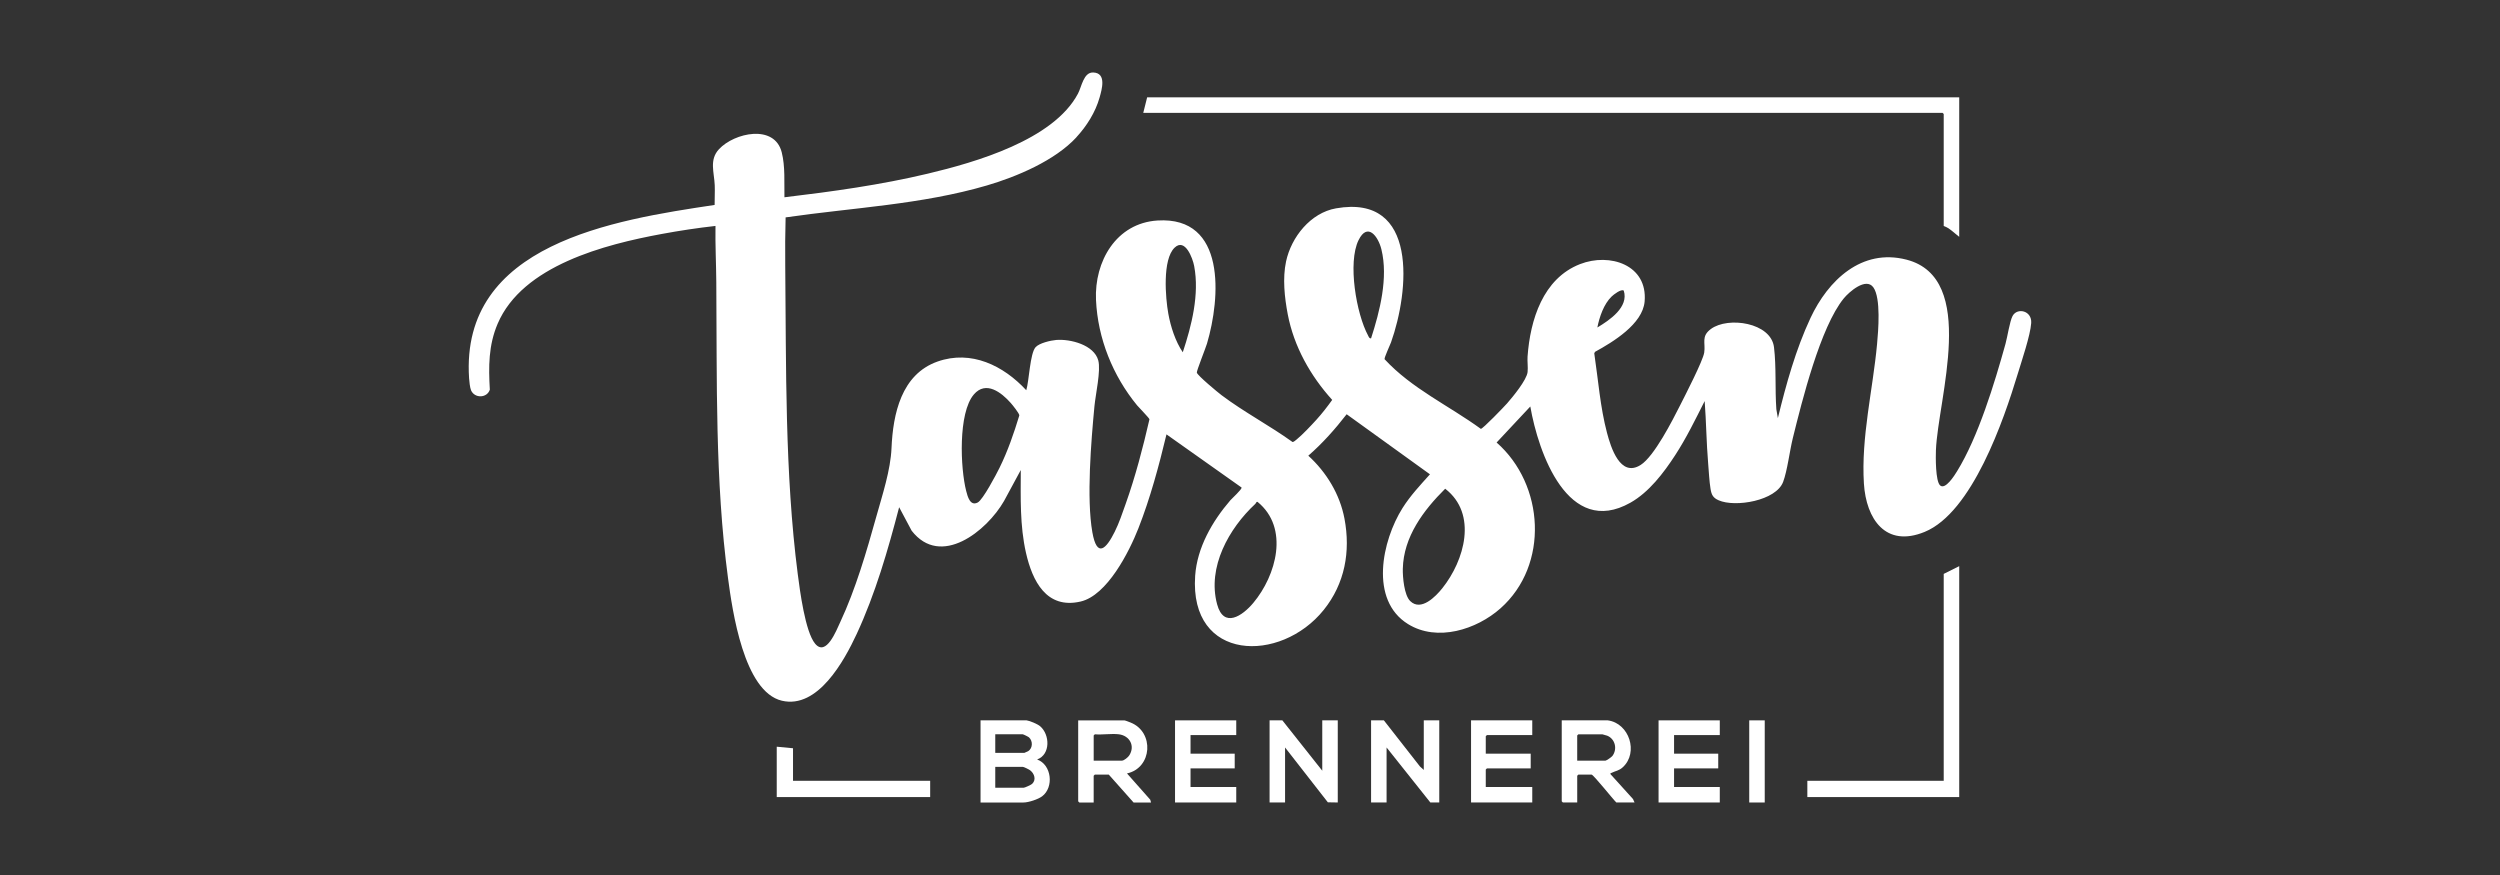
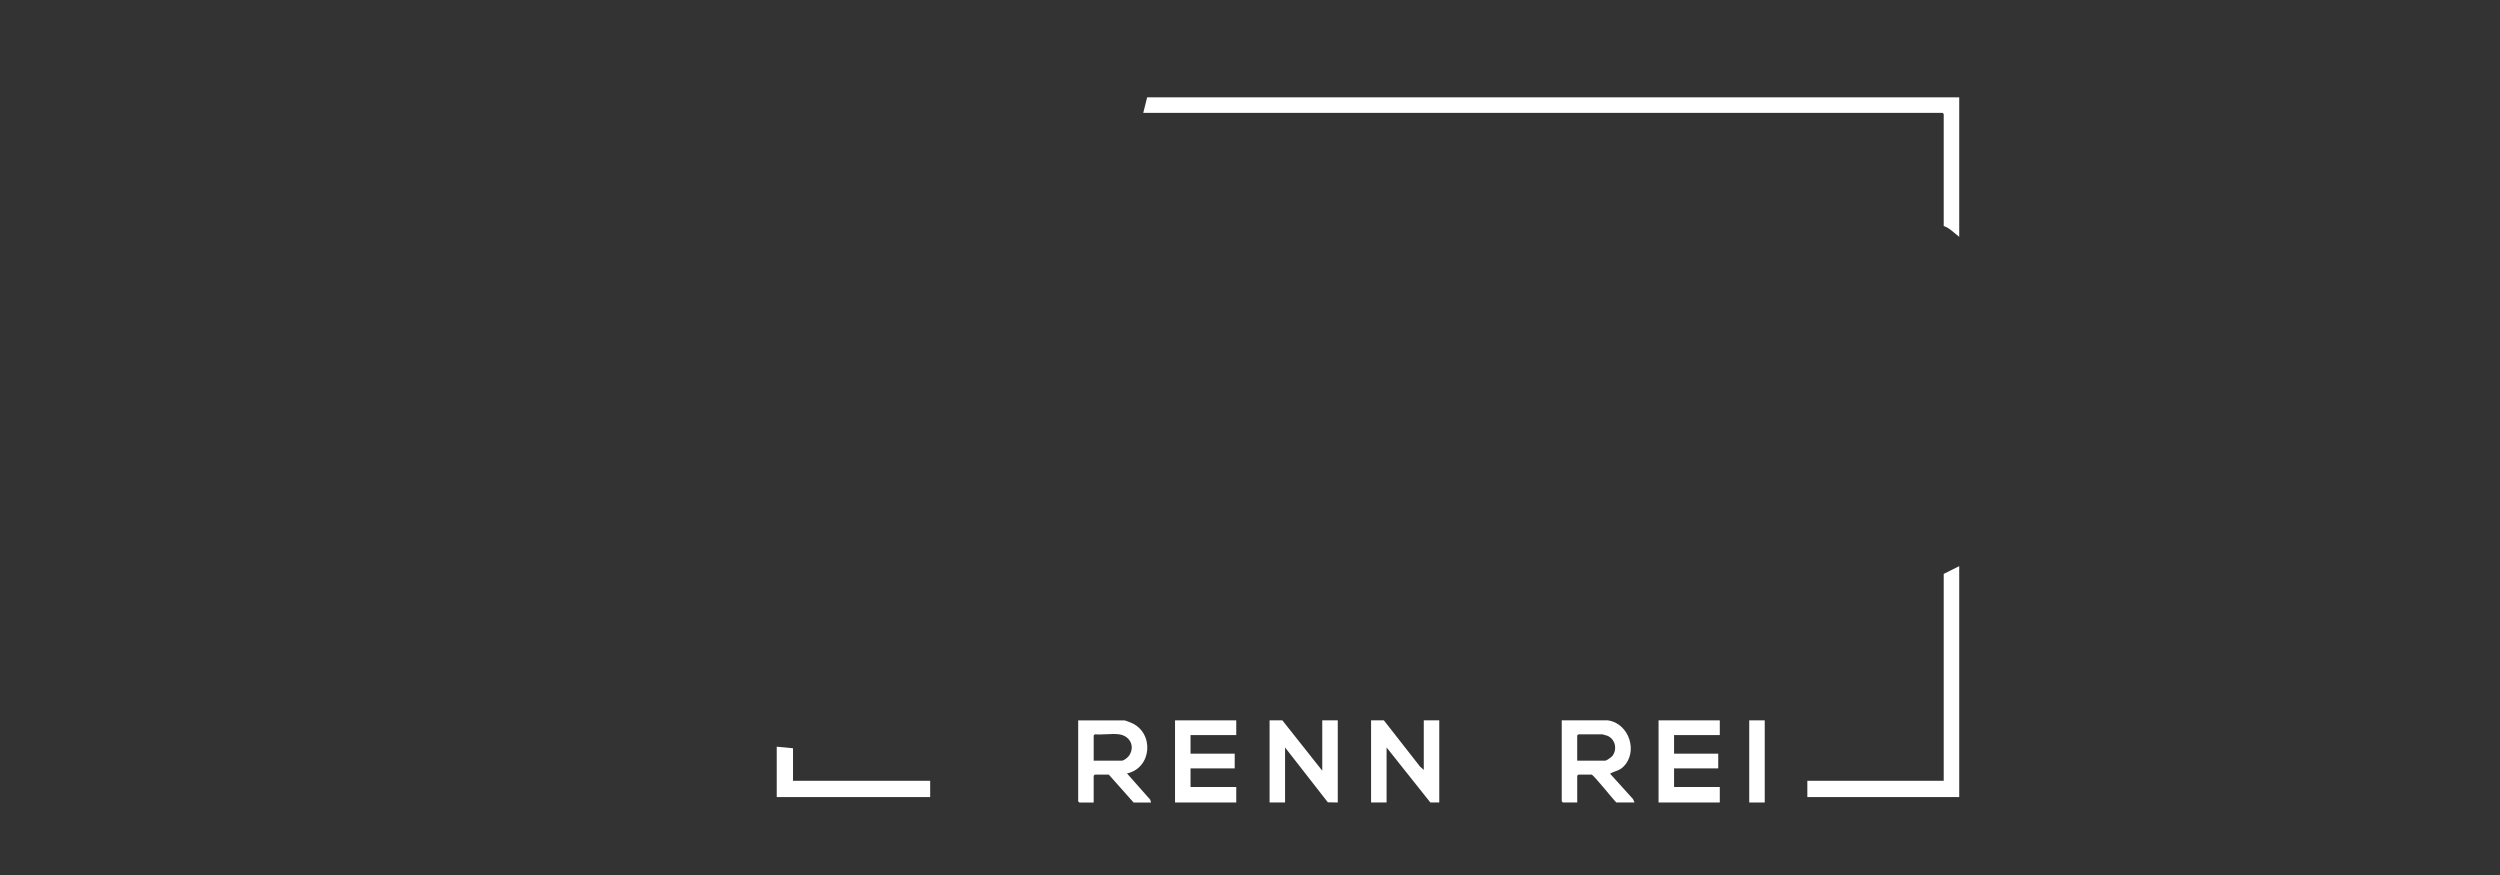
<svg xmlns="http://www.w3.org/2000/svg" id="Logo_klein" data-name="Logo klein" width="160" height="56" viewBox="0 0 160 56">
  <rect x="0" y="0" width="160" height="56" fill="#333333" stroke="none" />
  <polygon points="125.39 36.234 125.39 51.012 115.67 51.012 115.67 49.971 124.398 49.971 124.398 36.729 125.39 36.234" fill="#fff" />
-   <path d="M65.705,46.103c.207.028.701.237.864.376.627.534.675,1.812-.194,2.128.935.333,1.086,1.782.322,2.356-.258.194-.874.397-1.19.397h-2.752v-5.257h2.951ZM63.697,48.185h1.86c.013,0,.209-.087.241-.107.301-.187.316-.649.058-.886-.044-.041-.362-.197-.398-.197h-1.761v1.19ZM63.697,50.417h1.81c.073,0,.482-.185.547-.247.282-.267.147-.661-.124-.87-.074-.057-.41-.222-.472-.222h-1.761v1.339Z" fill="#fff" />
  <path d="M71.954,46.103c.084.011.311.102.406.14,1.525.608,1.392,2.899-.232,3.257l1.49,1.684.047.176h-1.116l-1.587-1.785h-.893l-.074.074v1.711h-.917l-.074-.074v-5.182h2.951ZM71.607,46.995c-.472-.059-1.052.043-1.537,0l-.074.074v1.612h1.81c.13,0,.387-.214.463-.33.397-.61.027-1.27-.661-1.356Z" fill="#fff" />
  <path d="M102.9,46.103c1.372.184,1.979,2.056.963,2.997-.253.235-.465.231-.727.365-.047.024-.08-.013-.062.084l1.437,1.588.1.222h-1.165c-.208-.194-1.467-1.785-1.587-1.785h-.843l-.074.074v1.711h-.917l-.074-.074v-5.182h2.951ZM100.941,48.681h1.81c.061,0,.387-.226.443-.3.33-.437.181-1.088-.333-1.297-.038-.015-.292-.088-.309-.088h-1.537l-.074.074v1.612Z" fill="#fff" />
  <polygon points="91.122 49.276 91.122 46.103 92.113 46.103 92.113 51.359 91.543 51.36 88.741 47.838 88.741 51.359 87.749 51.359 87.749 46.103 88.568 46.103 90.875 49.052 91.122 49.276" fill="#fff" />
  <polygon points="82.071 46.103 84.625 49.326 84.625 46.103 85.617 46.103 85.617 51.359 84.982 51.348 82.244 47.838 82.244 51.359 81.253 51.359 81.253 46.103 82.071 46.103" fill="#fff" />
  <polygon points="79.12 46.103 79.12 47.045 76.194 47.045 76.194 48.235 79.021 48.235 79.021 49.177 76.194 49.177 76.194 50.368 79.12 50.368 79.12 51.359 75.202 51.359 75.202 46.103 79.12 46.103" fill="#fff" />
  <polygon points="110.066 46.103 110.066 47.045 107.14 47.045 107.14 48.235 109.967 48.235 109.967 49.177 107.14 49.177 107.14 50.368 110.066 50.368 110.066 51.359 106.148 51.359 106.148 46.103 110.066 46.103" fill="#fff" />
-   <polygon points="98.065 46.103 98.065 47.045 95.163 47.045 95.089 47.119 95.089 48.235 97.965 48.235 97.965 49.177 95.163 49.177 95.089 49.252 95.089 50.368 98.065 50.368 98.065 51.359 94.147 51.359 94.147 46.103 98.065 46.103" fill="#fff" />
  <polygon points="50.753 47.888 50.753 49.971 59.531 49.971 59.531 51.012 49.711 51.012 49.711 47.789 50.753 47.888" fill="#fff" />
  <rect x="111.951" y="46.103" width=".992" height="5.257" fill="#fff" />
  <g>
    <path d="M125.39,6.23v8.927c-.312-.238-.615-.562-.992-.694v-7.166l-.074-.074h-51.155l.248-.992h51.974Z" fill="#fff" />
-     <path d="M68.887,8.791c-1.374,1.486-3.805,2.515-5.725,3.078-4.177,1.224-8.591,1.422-12.883,2.044-.029,1.017-.034,2.038-.024,3.056.065,6.526-.033,13.307.802,19.779.135,1.043.475,3.68,1.109,4.446.708.856,1.364-.855,1.606-1.372.991-2.123,1.682-4.506,2.313-6.763.39-1.395.911-2.965.972-4.384.094-2.182.626-4.718,2.945-5.536,2.157-.761,4.222.259,5.679,1.836.181-.583.237-2.352.595-2.753.238-.267.97-.435,1.321-.464.904-.074,2.425.312,2.693,1.311.173.645-.174,2.175-.245,2.923-.214,2.253-.515,5.902-.135,8.069.296,1.685.89,1.066,1.432-.027.28-.563.489-1.188.699-1.78.628-1.768,1.103-3.59,1.524-5.418-.008-.08-.673-.749-.792-.895-1.552-1.888-2.518-4.284-2.629-6.744s1.285-4.919,3.94-5.085c4.41-.276,4.028,4.955,3.164,7.876-.081.274-.677,1.765-.651,1.86.053.195,1.34,1.261,1.584,1.445,1.447,1.088,3.073,1.939,4.542,2.996.067.006.207-.117.265-.165.377-.308.928-.894,1.265-1.264.361-.398.694-.829,1.008-1.266-1.393-1.539-2.453-3.42-2.845-5.479-.205-1.076-.339-2.306-.108-3.383.334-1.56,1.57-3.113,3.197-3.398,5.3-.931,4.681,5.322,3.52,8.578-.062.175-.447.993-.412,1.077,1.737,1.881,4.113,2.967,6.161,4.458.117.01,1.492-1.417,1.678-1.629.361-.412,1.258-1.497,1.314-2.009.034-.313-.025-.675-.002-.994.169-2.34.982-4.988,3.361-5.913,1.897-.738,4.336.043,4.131,2.395-.126,1.447-2.032,2.593-3.177,3.222l-.046.095c.252,1.682.379,3.442.815,5.088.243.918.845,2.885,2.155,2.054.87-.552,2.036-2.851,2.527-3.821.309-.612,1.462-2.85,1.54-3.369.094-.622-.212-1.037.425-1.509,1.099-.816,3.85-.416,4.041,1.166.153,1.269.058,2.685.15,3.966l.098.571c.525-2.162,1.145-4.398,2.09-6.415,1.119-2.39,3.261-4.471,6.143-3.727,4.593,1.186,2.009,8.913,1.882,12.198-.017.427-.031,1.964.263,2.245.336.321.941-.659,1.087-.896,1.361-2.204,2.402-5.643,3.102-8.156.125-.448.269-1.434.451-1.781.294-.562,1.251-.354,1.195.449-.055.795-.613,2.426-.863,3.255-.891,2.946-2.916,8.863-5.958,10.11-2.499,1.025-3.743-.828-3.886-3.093-.186-2.951.571-6.001.842-8.926.079-.857.255-2.94-.237-3.631-.474-.665-1.559.296-1.894.706-1.499,1.834-2.674,6.571-3.26,8.94-.202.817-.349,2.073-.62,2.802-.449,1.206-3.065,1.651-4.132,1.177-.359-.159-.452-.353-.514-.725-.08-.483-.111-1.129-.153-1.632-.112-1.327-.123-2.665-.223-3.992-.592,1.173-1.171,2.364-1.889,3.467-.733,1.127-1.675,2.368-2.864,3.038-3.996,2.253-5.895-3.209-6.406-6.158l-2.157,2.306c3.066,2.688,3.375,7.841.248,10.614-1.532,1.358-4.048,2.163-5.917,1.006-2.489-1.54-1.662-5.346-.353-7.425.5-.794,1.132-1.466,1.756-2.16l-5.331-3.844c-.74.953-1.543,1.86-2.454,2.652,1.164,1.065,2.02,2.468,2.315,4.032.397,2.104.023,4.156-1.326,5.836-2.764,3.444-8.611,3.326-8.231-2.18.125-1.813,1.099-3.494,2.255-4.837.11-.128.744-.696.716-.813l-4.806-3.402c-.482,2.012-1.042,4.087-1.798,6.014-.589,1.502-2,4.29-3.697,4.684-2.192.509-3.091-1.324-3.498-3.119-.395-1.744-.337-3.518-.332-5.297l-1.07,1.979c-1.1,1.922-4.054,4.301-5.914,1.905l-.801-1.504c-.712,2.734-1.527,5.553-2.719,8.117-.795,1.709-2.484,4.805-4.781,4.268-2.446-.572-3.177-5.787-3.453-7.854-.836-6.25-.699-12.649-.749-18.935-.009-1.2-.072-2.398-.052-3.598-1.148.128-2.296.302-3.431.512-3.626.669-8.923,2.014-10.513,5.753-.586,1.377-.584,2.74-.498,4.213-.175.548-.976.574-1.204.036-.069-.164-.111-.578-.124-.769-.566-8.608,9.277-10.124,15.715-11.089-.004-.418.024-.843.007-1.261-.034-.83-.361-1.625.27-2.305.981-1.058,3.556-1.624,4.018.199.23.906.153,1.948.173,2.877,3.08-.367,6.158-.793,9.175-1.512,3.052-.727,8.039-2.157,9.61-5.119.241-.454.358-1.377.976-1.356.868.029.554,1.084.409,1.6-.266.947-.829,1.835-1.491,2.551ZM87.749,21.653c.561-1.737,1.107-3.876.661-5.694-.202-.822-.884-1.764-1.463-.588-.705,1.432-.145,4.705.61,6.103.044.081.073.199.192.18ZM75.698,22.546c.568-1.717,1.071-3.7.73-5.515-.095-.507-.582-1.821-1.252-1.182-.791.754-.587,3.216-.404,4.226.151.835.453,1.775.926,2.47ZM102.231,20.959c.778-.465,2.027-1.305,1.689-2.36-.165-.124-.649.256-.773.375-.504.483-.785,1.313-.916,1.985ZM62.328,25.244c-1.017,1.183-.865,4.73-.492,6.179.093.363.256.988.738.737.333-.173,1.191-1.805,1.397-2.223.528-1.071.919-2.21,1.266-3.352-.002-.13-.431-.662-.548-.793-.592-.668-1.584-1.453-2.361-.549ZM92.492,31.278c-1.389,1.38-2.667,3.077-2.712,5.127-.012.53.086,1.683.472,2.062.692.68,1.632-.288,2.058-.822,1.415-1.772,2.274-4.751.182-6.367ZM80.341,32.247c-1.691,1.572-3.087,4.049-2.446,6.427.422,1.565,1.625.739,2.315-.086,1.47-1.757,2.324-4.798.272-6.469-.085-.018-.095.086-.141.128Z" fill="#fff" />
  </g>
</svg>